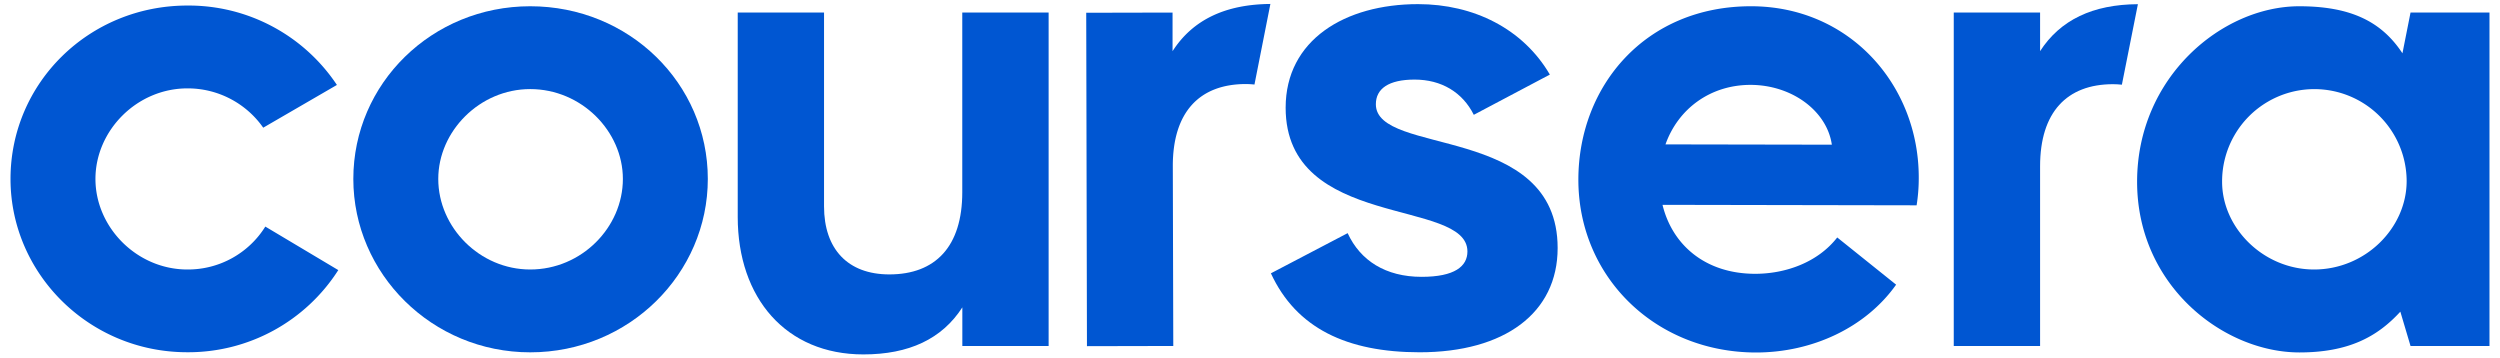
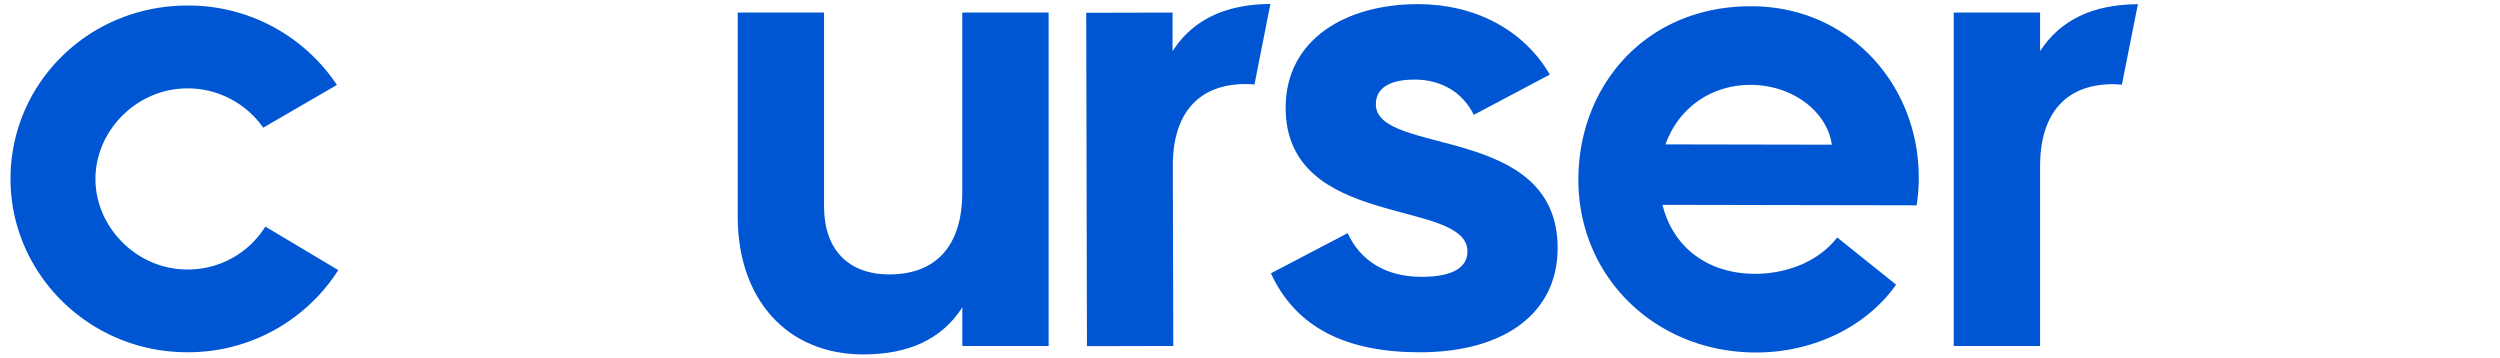
<svg xmlns="http://www.w3.org/2000/svg" width="1165" height="167" data-name="Layer 1">
  <g>
    <title>Layer 1</title>
    <g id="svg_2">
-       <path id="svg_3" fill="#0056d2" d="m164.65,83.385c0,-44.49 36.63,-80.47 82.43,-80.47c46.12,0 82.76,36 82.76,80.47c0,44.16 -36.64,80.8 -82.76,80.8c-45.8,0 -82.43,-36.68 -82.43,-80.8zm125.61,0c0,-22.24 -19.3,-41.87 -43.18,-41.87c-23.55,0 -42.85,19.63 -42.85,41.87c0,22.57 19.3,42.2 42.85,42.2c23.92,0 43.18,-19.63 43.18,-42.2z" class="cls-2" />
-       <path id="svg_4" fill="#0056d2" d="m995.89,84.695c0,-48.74 39.58,-81.78 75.57,-81.78c24.53,0 38.6,7.52 48.08,21.92l3.77,-19l36.79,0l0,155.4l-36.79,0l-4.75,-16c-10.79,11.78 -24.21,19 -47.1,19c-35.33,-0.05 -75.57,-31.13 -75.57,-79.54zm125.61,-0.33a43,43 0 0 0 -86,0.33c0,21.59 19.3,40.89 42.86,40.89c23.85,0 43.14,-19.3 43.14,-41.22z" class="cls-2" />
      <path id="svg_5" fill="#0056d2" d="m950.68,23.845l0,-18l-40.23,0l0,155.39l40.23,0l0,-83.73c0,-25.19 12.44,-38.27 34,-38.27c1.43,0 2.79,0.1 4.12,0.23l7.46,-37.51c-20.97,0.11 -36.17,7.3 -45.58,21.89z" class="cls-2" />
      <path id="svg_6" fill="#0056d2" d="m546.41,23.855l0,-18l-40.23,0.09l0.34,155.37l40.23,-0.09l-0.22,-83.72c-0.06,-25.18 12.35,-38.29 33.93,-38.34a39.06,39.06 0 0 1 4.12,0.23l7.42,-37.55c-21,0.17 -36.22,7.39 -45.59,22.01z" class="cls-2" />
      <path id="svg_7" fill="#0056d2" d="m343.78,101.045l0,-95.19l40.22,0l0,90.29c0,19.95 11.12,31.73 30.42,31.73c21.59,0 34,-13.09 34,-38.28l0,-83.74l40.24,0l0,155.38l-40.21,0l0,-18c-9.48,14.72 -24.86,21.92 -46.12,21.92c-35.98,0.01 -58.55,-26.16 -58.55,-64.11z" class="cls-2" />
      <path id="svg_8" fill="#0056d2" d="m735.52,83.565c0.09,-43.51 31.23,-80.74 80.62,-80.65c45.8,0.09 78.11,36.78 78,80a80.06,80.06 0 0 1 -1,12.76l-118.41,-0.22c4.54,18.65 19.89,32.09 43.12,32.14c14.06,0 29.12,-5.18 38.3,-16.94l27.44,22c-14.11,19.93 -39,31.66 -65.48,31.61c-46.75,-0.16 -82.67,-35.23 -82.59,-80.7zm118.12,-16.14c-2.26,-15.7 -18.59,-27.84 -37.89,-27.87c-18.65,0 -33.71,11.06 -39.63,27.73l77.52,0.14z" class="cls-2" />
      <path id="svg_9" fill="#0056d2" d="m592.24,127.365l35.76,-18.72c5.91,12.81 17.73,20.36 34.48,20.36c15.43,0 21.34,-4.92 21.34,-11.82c0,-25 -84.71,-9.85 -84.71,-67c0,-31.52 27.58,-48.26 61.72,-48.26c25.94,0 48.92,11.49 61.4,32.83l-35.44,18.75c-5.25,-10.51 -15.1,-16.42 -27.58,-16.42c-12.14,0 -18.06,4.27 -18.06,11.49c0,24.3 84.71,8.87 84.71,67c0,30.21 -24.62,48.59 -64.35,48.59c-33.82,-0.03 -57.46,-11.19 -69.27,-36.8z" class="cls-2" />
      <path id="svg_10" fill="#0056d2" d="m4.9,83.385c0,-44.81 36.63,-80.8 82.43,-80.8a83,83 0 0 1 69.67,37l-34.34,19.92a42.94,42.94 0 0 0 -35.33,-18.32c-23.55,0 -42.85,19.63 -42.85,42.2s19.3,42.2 42.85,42.2a42.46,42.46 0 0 0 36.31,-20l34,20.28a82.94,82.94 0 0 1 -70.33,38.28c-45.78,0.04 -82.41,-36.64 -82.41,-80.76z" class="cls-2" />
    </g>
  </g>
</svg>